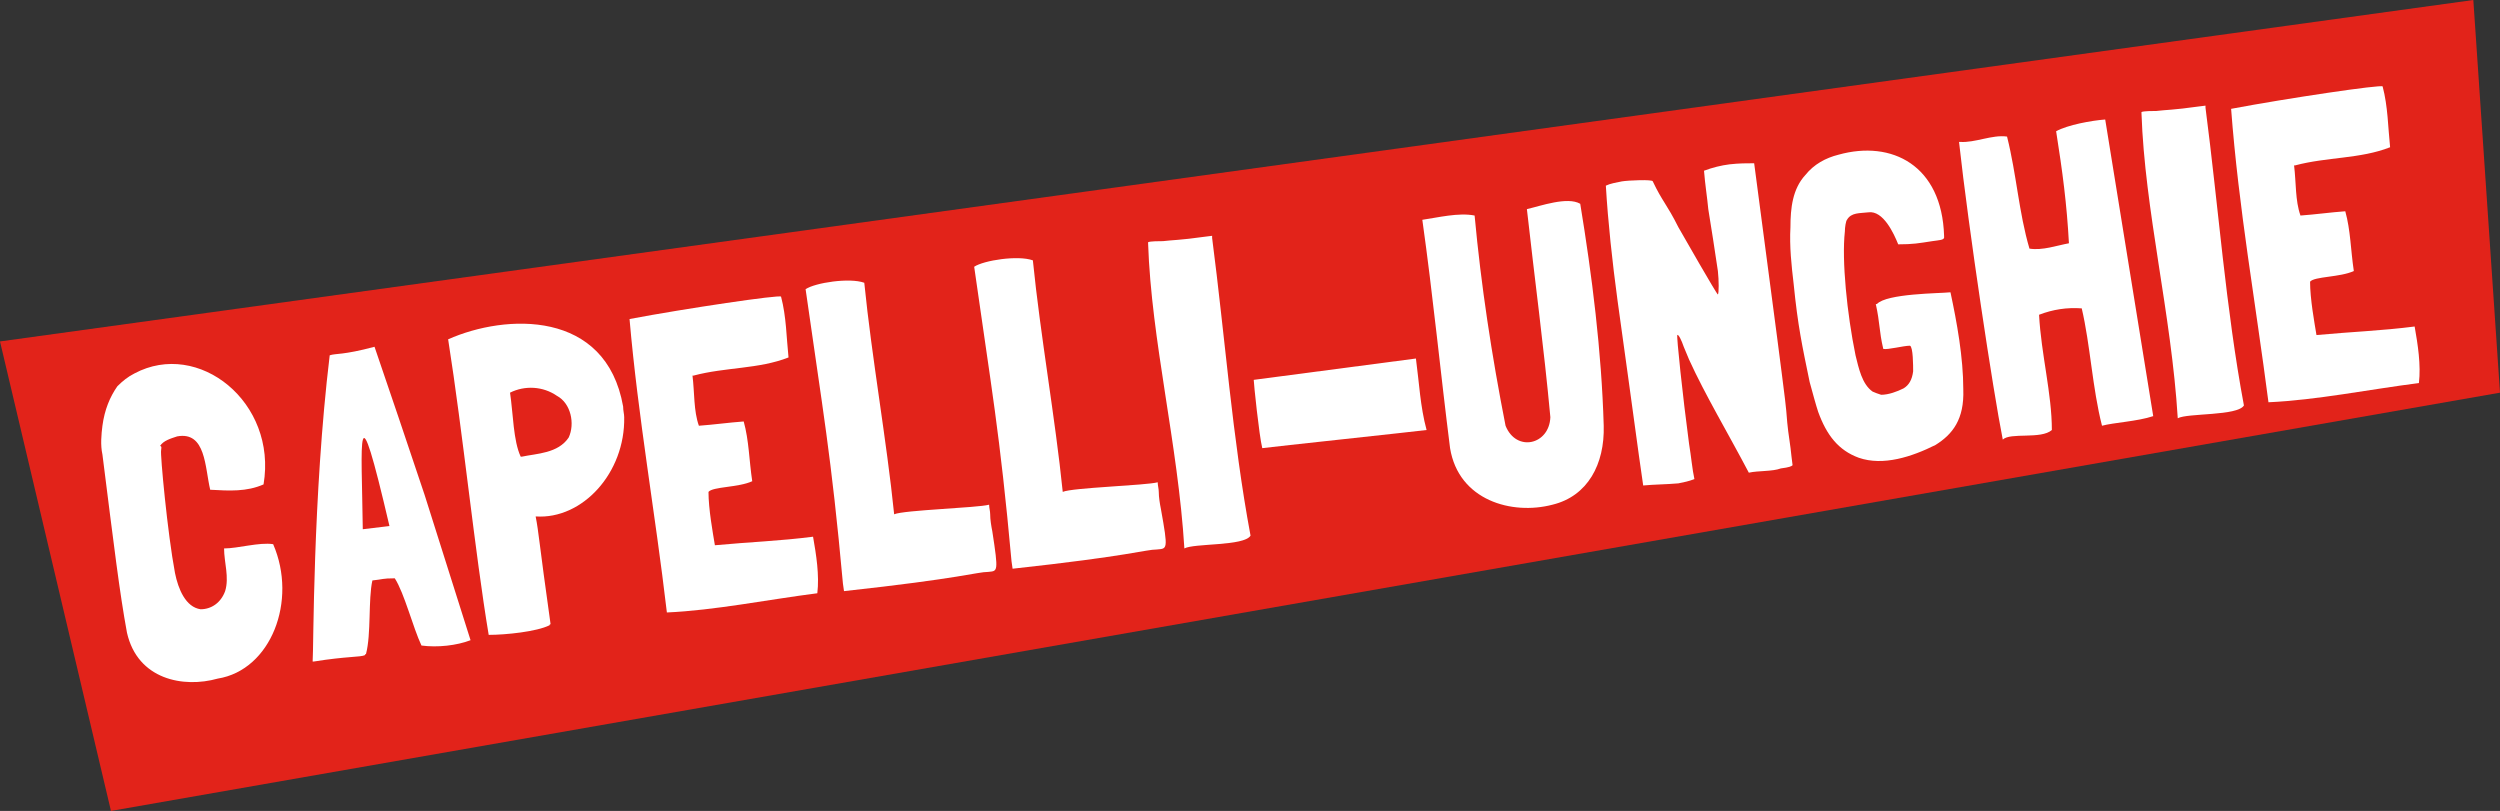
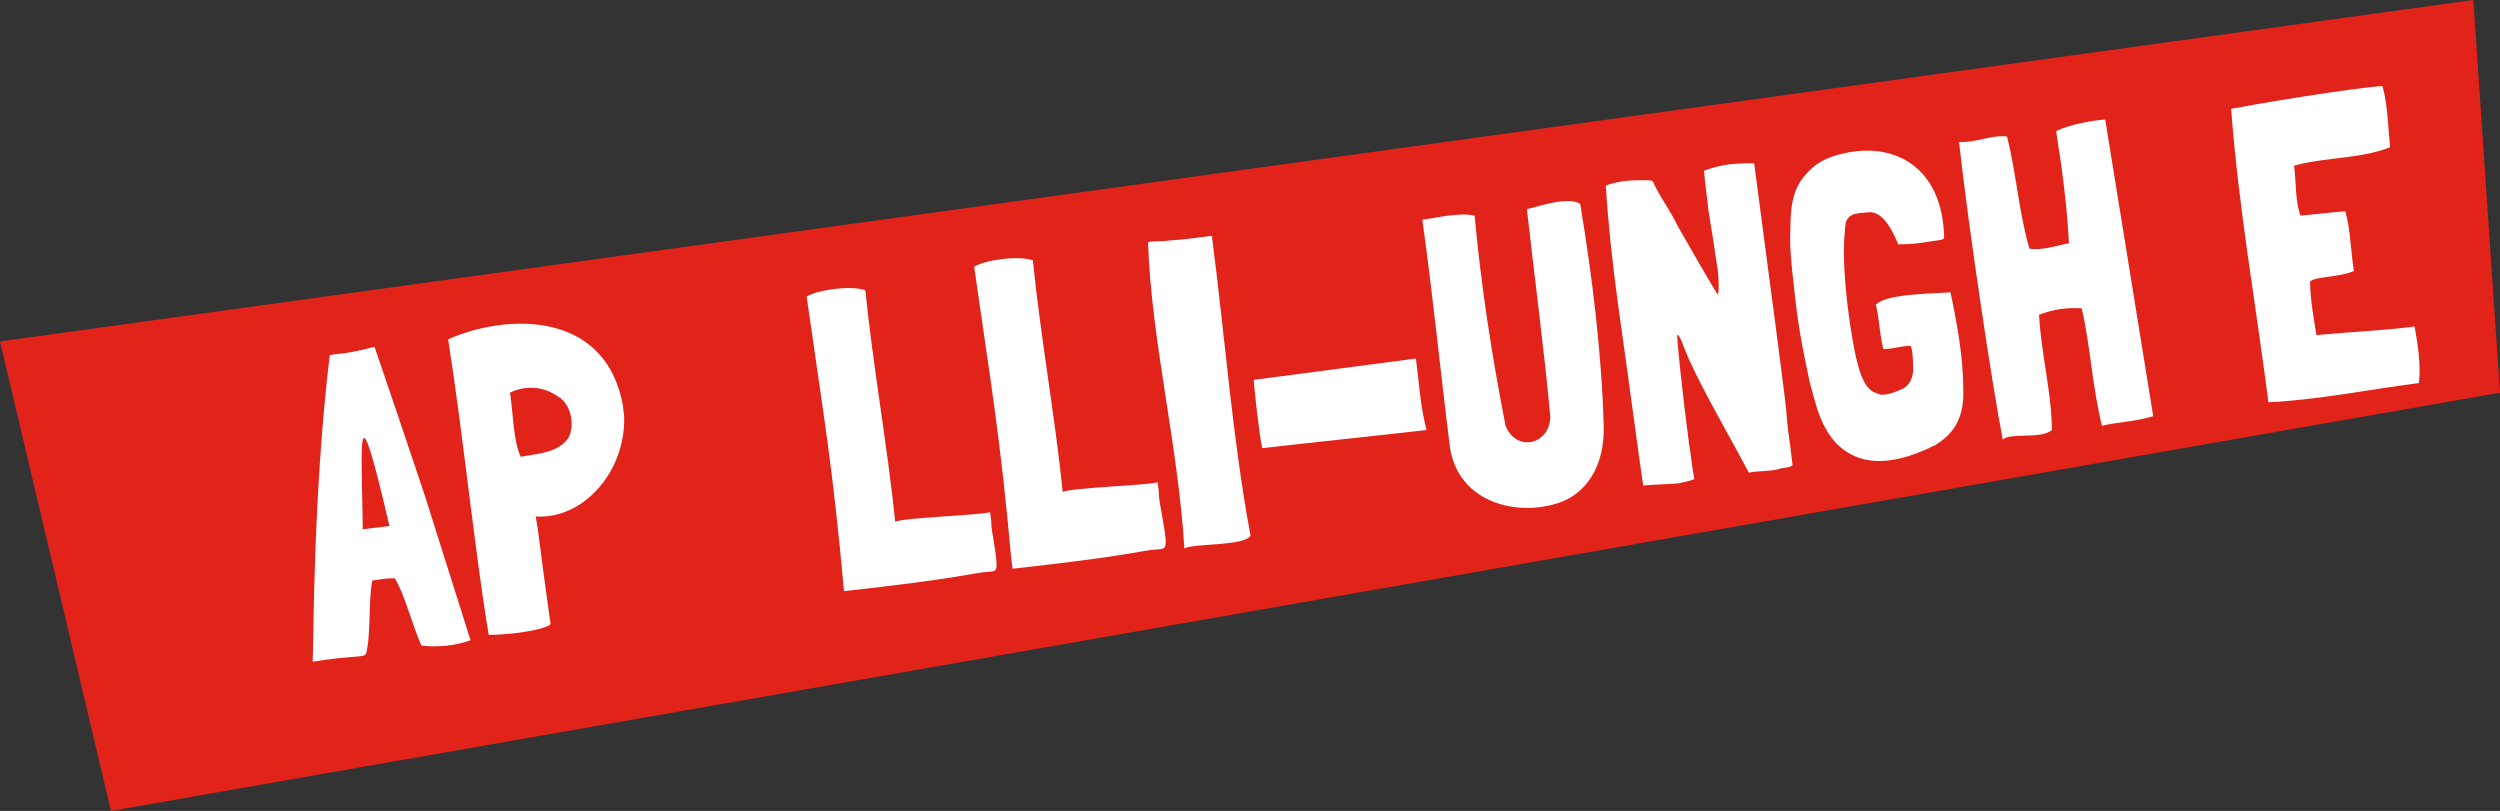
<svg xmlns="http://www.w3.org/2000/svg" version="1.1" id="Livello_1" x="0px" y="0px" viewBox="0 0 234.3 76" style="enable-background:new 0 0 234.3 76;" xml:space="preserve">
  <rect x="0" y="0" width="234.3" height="76" fill="#333333" stroke="none" />
  <style type="text/css">
	.st0{fill:#E2231A;}
	.st1{enable-background:new    ;}
	.st2{fill:#FFFFFF;}
</style>
  <title>Risorsa 3</title>
  <g>
    <g id="Livello_1-2">
      <polygon class="st0" points="0,32 231.8,0 234.3,36.8 10.4,76   " />
      <g class="st1">
-         <path class="st2" d="M15.1,42.2c-0.1,0.3,0.6,7.8,1.3,11.5c0.3,1.5,1,3.2,2.4,3.4c1,0,1.9-0.6,2.3-1.7c0.4-1.3-0.1-2.7-0.1-4     c1.3,0,3.3-0.6,4.6-0.4c2.3,5.3-0.2,11.8-5.2,12.6c-3.2,0.9-7.5,0.1-8.5-4.3c-0.7-3.8-1.2-8-2.3-16.7c-0.2-0.9-0.1-1.9,0-2.7     c0.2-1.5,0.7-2.7,1.4-3.7c0.5-0.5,1-0.9,1.6-1.2c6-3.2,13.4,2.7,12.1,10.4c-1.6,0.7-3.2,0.6-5,0.5c-0.5-2.1-0.4-5.5-3.1-5     c-0.6,0.2-1.3,0.4-1.6,0.9C15.2,41.8,15.1,42.1,15.1,42.2z" />
-       </g>
+         </g>
      <g class="st1">
        <path class="st2" d="M44.1,60L44.1,60c-1.3,0.5-3.1,0.7-4.6,0.5l0,0c-0.8-1.7-1.6-4.9-2.5-6.3c-1.2,0-1.1,0.1-2.1,0.2     c-0.4,1.8-0.1,5-0.6,6.9c0,0-0.1,0-0.1,0.1c-0.4,0.2-1.7,0.1-4.8,0.6c0,0,0,0-0.1,0c0.1-1.1,0-15.4,1.6-28.7     c0.6-0.2,1.2,0,4.2-0.8c0.7,2,3.8,11.2,4.7,13.9L44.1,60z M34,49.6c0.8-0.1,1.7-0.2,2.5-0.3C33.3,35.6,33.9,41.3,34,49.6z" />
        <path class="st2" d="M58.4,38.1c0,0.4,0.1,0.7,0.1,1c0.1,5.2-3.9,9.6-8.3,9.3c0.3,1.5,0.3,2.3,1.4,10.1l0,0c0,0-0.1,0-0.1,0.1     c-1.2,0.6-4.1,0.9-5.7,0.9c-1.3-7.8-2.4-18.8-3.8-27.7C47.4,29.4,56.8,29,58.4,38.1L58.4,38.1z M47.8,36.8     C47.8,36.8,47.8,36.8,47.8,36.8c0.3,2,0.3,4.5,1,6l0.1,0c1.4-0.3,3.4-0.3,4.4-1.8c0.6-1.3,0.2-3.2-1.1-3.9     C50.9,36.2,49.2,36.1,47.8,36.8z" />
-         <path class="st2" d="M76.2,50.3c0.3,1.7,0.6,3.6,0.4,5.3c-4.7,0.6-9.6,1.6-14.1,1.8C61.4,48,59.8,39.1,59,29.9     c5.3-1,14.1-2.3,14.2-2.1c0.5,1.9,0.5,3.8,0.7,5.7l0,0c-2.8,1.1-5.9,0.9-8.9,1.7l-0.1,0l0,0c0.2,1.6,0.1,3.3,0.6,4.7l0,0     c1.4-0.1,2.8-0.3,4.2-0.4l0,0c0.5,1.8,0.5,3.6,0.8,5.6c-1.3,0.6-3.7,0.5-4.1,1c0,1.6,0.4,3.8,0.6,5l0,0     C70.2,50.8,73.1,50.7,76.2,50.3L76.2,50.3z" />
-         <path class="st2" d="M92.6,53.6c-1,0-2.5,0.6-13.5,1.8l-0.1-0.7c-1.1-12.1-1.9-16.3-3.5-27.6c0.9-0.6,4.1-1.1,5.5-0.6     c0.7,7,2.1,14.8,2.8,21.7l0,0c0.9-0.4,7.8-0.6,8.9-0.9c0,0.3,0.1,0.6,0.1,0.9c0,0.5,0.1,1.1,0.2,1.6     C93.6,53.7,93.5,53.5,92.6,53.6z" />
+         <path class="st2" d="M92.6,53.6c-1,0-2.5,0.6-13.5,1.8c-1.1-12.1-1.9-16.3-3.5-27.6c0.9-0.6,4.1-1.1,5.5-0.6     c0.7,7,2.1,14.8,2.8,21.7l0,0c0.9-0.4,7.8-0.6,8.9-0.9c0,0.3,0.1,0.6,0.1,0.9c0,0.5,0.1,1.1,0.2,1.6     C93.6,53.7,93.5,53.5,92.6,53.6z" />
        <path class="st2" d="M108.4,51.5c-1,0-2.5,0.6-13.5,1.8l-0.1-0.7c-1.1-12.1-1.9-16.3-3.5-27.6c0.9-0.6,4.1-1.1,5.5-0.6     c0.7,7,2.1,14.8,2.8,21.7l0,0c0.9-0.4,7.8-0.6,8.9-0.9c0,0.3,0.1,0.6,0.1,0.9c0,0.5,0.1,1.1,0.2,1.6     C109.5,51.6,109.4,51.4,108.4,51.5z" />
        <path class="st2" d="M113.6,22.1l0,0.2c1.2,9.2,1.9,18.8,3.6,27.9c-0.6,1-5.3,0.7-6.2,1.2c-0.6-9.8-3.1-19.5-3.4-28.6l0-0.1     c0.2-0.1,1.1-0.1,1.4-0.1c0.8-0.1,1.7-0.1,3.8-0.4L113.6,22.1z" />
        <path class="st2" d="M117.5,35.6l15.2-2c0.3,2.2,0.4,4.5,1,6.7l0,0c-0.7,0.1-14.7,1.6-15.4,1.7C118,40.8,117.5,35.9,117.5,35.6z" />
        <path class="st2" d="M150.3,39.9c0.1,3.6-1.5,6.6-4.8,7.4c-3.8,1-8.8-0.4-9.6-5.3c-0.9-7.1-1.6-14.3-2.6-21.4l0,0l0,0     c1.4-0.2,3.4-0.7,4.9-0.4l0,0c0.6,6.5,1.6,13.1,2.9,19.7c1,2.5,4.1,1.8,4.2-0.8c-0.6-6.5-1.5-13.2-2.2-19.5     c1.3-0.3,3.8-1.2,5-0.5C149.2,25.8,150.1,32.9,150.3,39.9z" />
        <path class="st2" d="M163.9,44.3c-2-3.8-4.1-7.3-5.6-10.6l-0.5-1.2c-0.2-0.6-0.5-1.2-0.6-1.1c-0.1,0,0.5,5.7,1.1,10.2     c0.2,1.2,0.3,2.4,0.5,3.3c-0.5,0.2-1,0.3-1.5,0.4c-1.1,0.1-2.3,0.1-3.3,0.2l-0.4-2.8c-0.7-5.1-1.3-9.5-2-14.5     c-0.5-3.7-0.9-7.4-1.1-10.8c0.4-0.2,1-0.3,1.5-0.4c0.6-0.1,2.9-0.2,2.9,0c0.9,1.9,1.3,2.1,2.4,4.3c0.4,0.7,3.6,6.3,3.7,6.3     c0.1-0.1,0.1-1.3,0-2.2c-0.3-2.1-0.6-3.9-0.9-5.8c-0.1-1.1-0.3-2.3-0.4-3.6c0.8-0.3,1.6-0.5,2.4-0.6c0.9-0.1,1.6-0.1,2.3-0.1     l1.7,12.9c0.3,2.2,0.6,4.6,0.9,6.9c0.2,1.6,0.4,3,0.5,4.5c0.1,1.1,0.3,2.1,0.4,3.2l0.1,0.8c-0.1,0.1-0.3,0.2-1.1,0.3     C166.1,44.2,164.8,44.1,163.9,44.3z" />
        <path class="st2" d="M182.7,27.4L182.7,27.4l0.1,0c0.6,2.8,1.2,6.1,1.2,9.1c0.1,2.8-1,4.2-2.6,5.2c-2.2,1.1-4.9,2-7.2,1.2     c-1.9-0.7-3-2.1-3.8-4.3c-0.2-0.6-0.5-1.7-0.8-2.8c-0.7-3.4-1.1-5.2-1.5-9.2c-0.2-1.7-0.4-3.5-0.3-5.3c0-1.8,0.2-3.6,1.4-4.9     c0.8-1,1.9-1.6,3.1-1.9c5-1.4,9.7,1,9.9,7.6l0,0.2c-0.1,0.2-0.4,0.2-1.1,0.3c-1.3,0.2-1.8,0.3-3.2,0.3c-0.4-1-1.4-3.2-2.8-3     c-0.8,0.1-1.6,0-2,0.7c-0.1,0.1-0.2,0.7-0.2,1.1c-0.3,2.7,0.2,7.7,1,11.6c0.3,1.2,0.6,2.7,1.6,3.4c0.2,0.1,0.5,0.2,0.8,0.3     c0.7,0,1.5-0.3,2.1-0.6c0.5-0.3,0.8-0.8,0.9-1.6c0-0.5,0-2.3-0.3-2.4c-0.6,0-2.1,0.4-2.5,0.3c-0.4-1.7-0.3-2.4-0.7-4.2l0,0     c0,0,0,0,0,0c0,0,0,0,0.1,0C176.8,27.5,181.8,27.5,182.7,27.4z" />
        <path class="st2" d="M201.8,39c-1.5,0.5-3.7,0.6-4.8,0.9l0,0c-0.9-3.5-1.1-7.6-1.9-11l0,0c-1.4-0.1-2.7,0.1-4,0.6     c0.2,3.7,1.2,7.4,1.2,10.8c-1,0.9-3.9,0.2-4.6,0.9c-0.9-4.5-3.2-19.7-4.1-27.9l0,0l0,0l0.1,0c1.4,0.1,3-0.7,4.4-0.5     c0.9,3.6,1.1,7.1,2.1,10.5l0,0c1.2,0.2,2.6-0.3,3.7-0.5l0,0c-0.2-3.7-0.6-6.7-1.2-10.5c1.1-0.6,3.3-1,4.6-1.1L201.8,39z" />
-         <path class="st2" d="M206.7,9.9l0,0.2c1.2,9.2,1.9,18.8,3.6,27.9c-0.6,1-5.3,0.7-6.2,1.2c-0.6-9.8-3.1-19.5-3.4-28.6l0-0.1     c0.2-0.1,1.1-0.1,1.4-0.1c0.8-0.1,1.7-0.1,3.8-0.4L206.7,9.9z" />
        <path class="st2" d="M226.3,30.6c0.3,1.7,0.6,3.6,0.4,5.3c-4.7,0.6-9.6,1.6-14.1,1.8c-1.2-9.3-2.8-18.2-3.5-27.5     c5.3-1,14.1-2.3,14.2-2.1c0.5,1.9,0.5,3.8,0.7,5.7l0,0c-2.8,1.1-5.9,0.9-8.9,1.7l-0.1,0l0,0c0.2,1.6,0.1,3.3,0.6,4.7l0,0     c1.4-0.1,2.8-0.3,4.2-0.4l0,0c0.5,1.8,0.5,3.6,0.8,5.6c-1.3,0.6-3.7,0.5-4.1,1c0,1.6,0.4,3.8,0.6,5l0,0     C220.3,31.1,223.2,31,226.3,30.6L226.3,30.6z" />
      </g>
    </g>
  </g>
</svg>